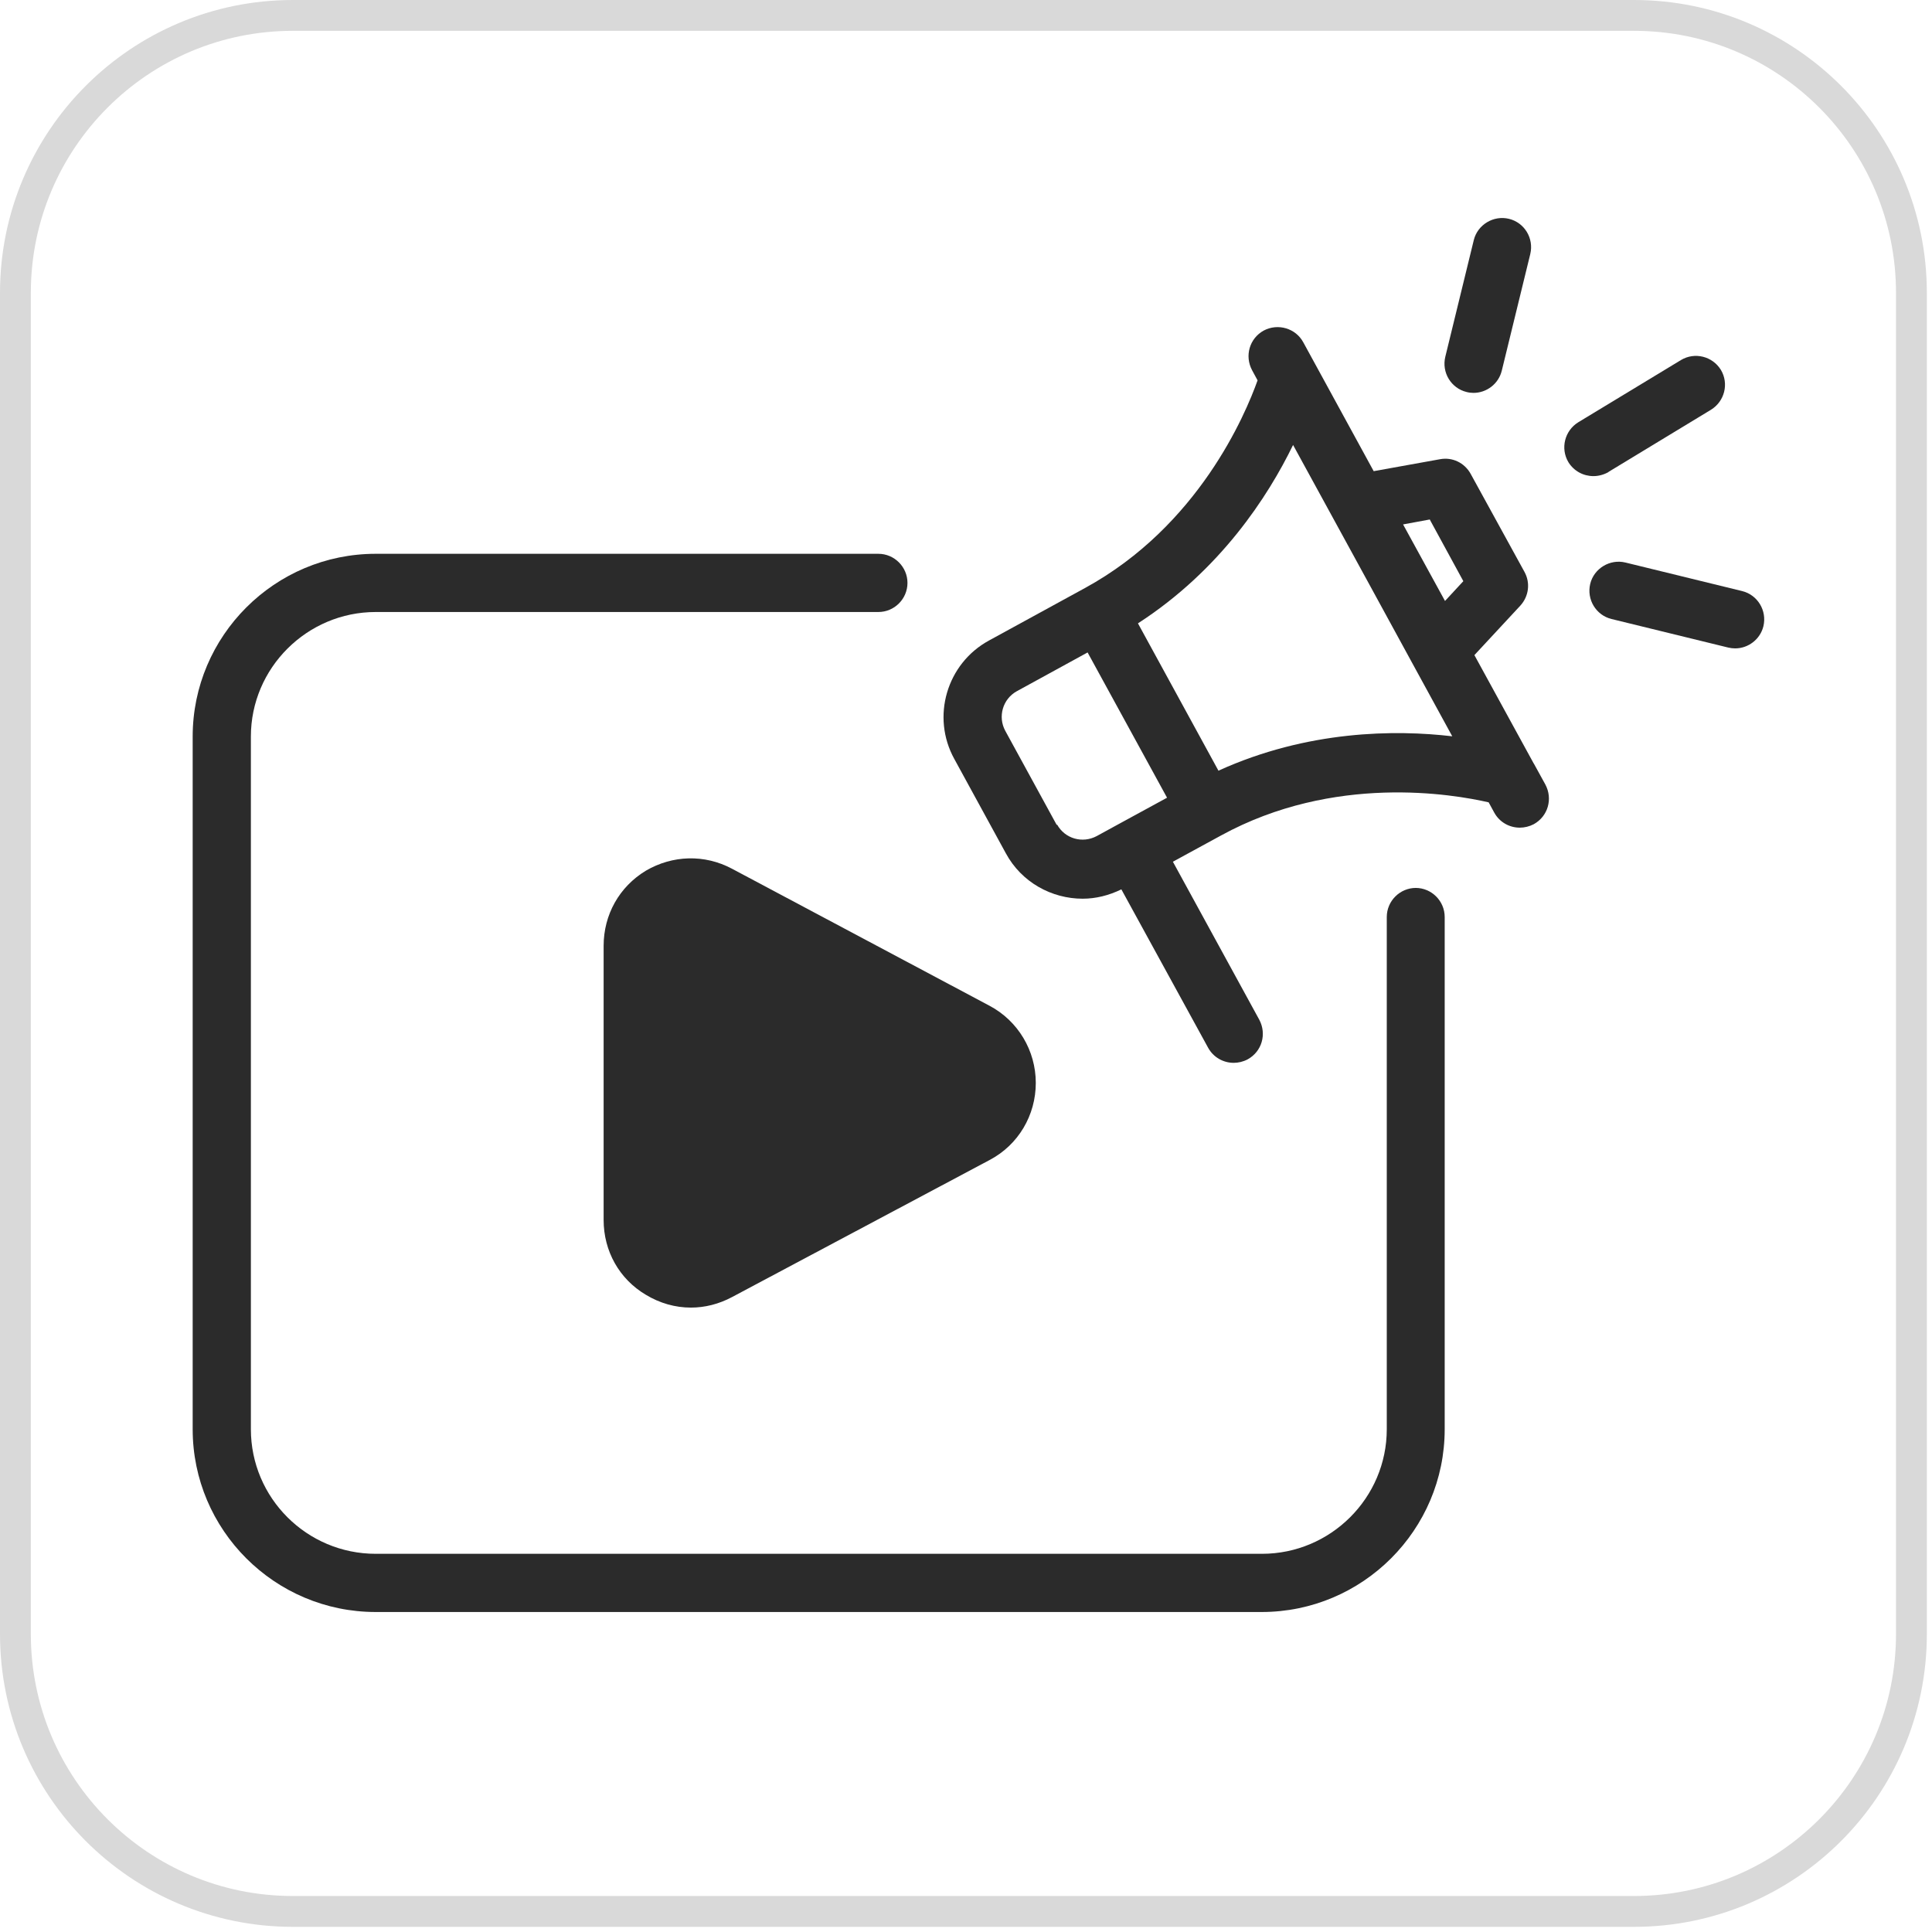
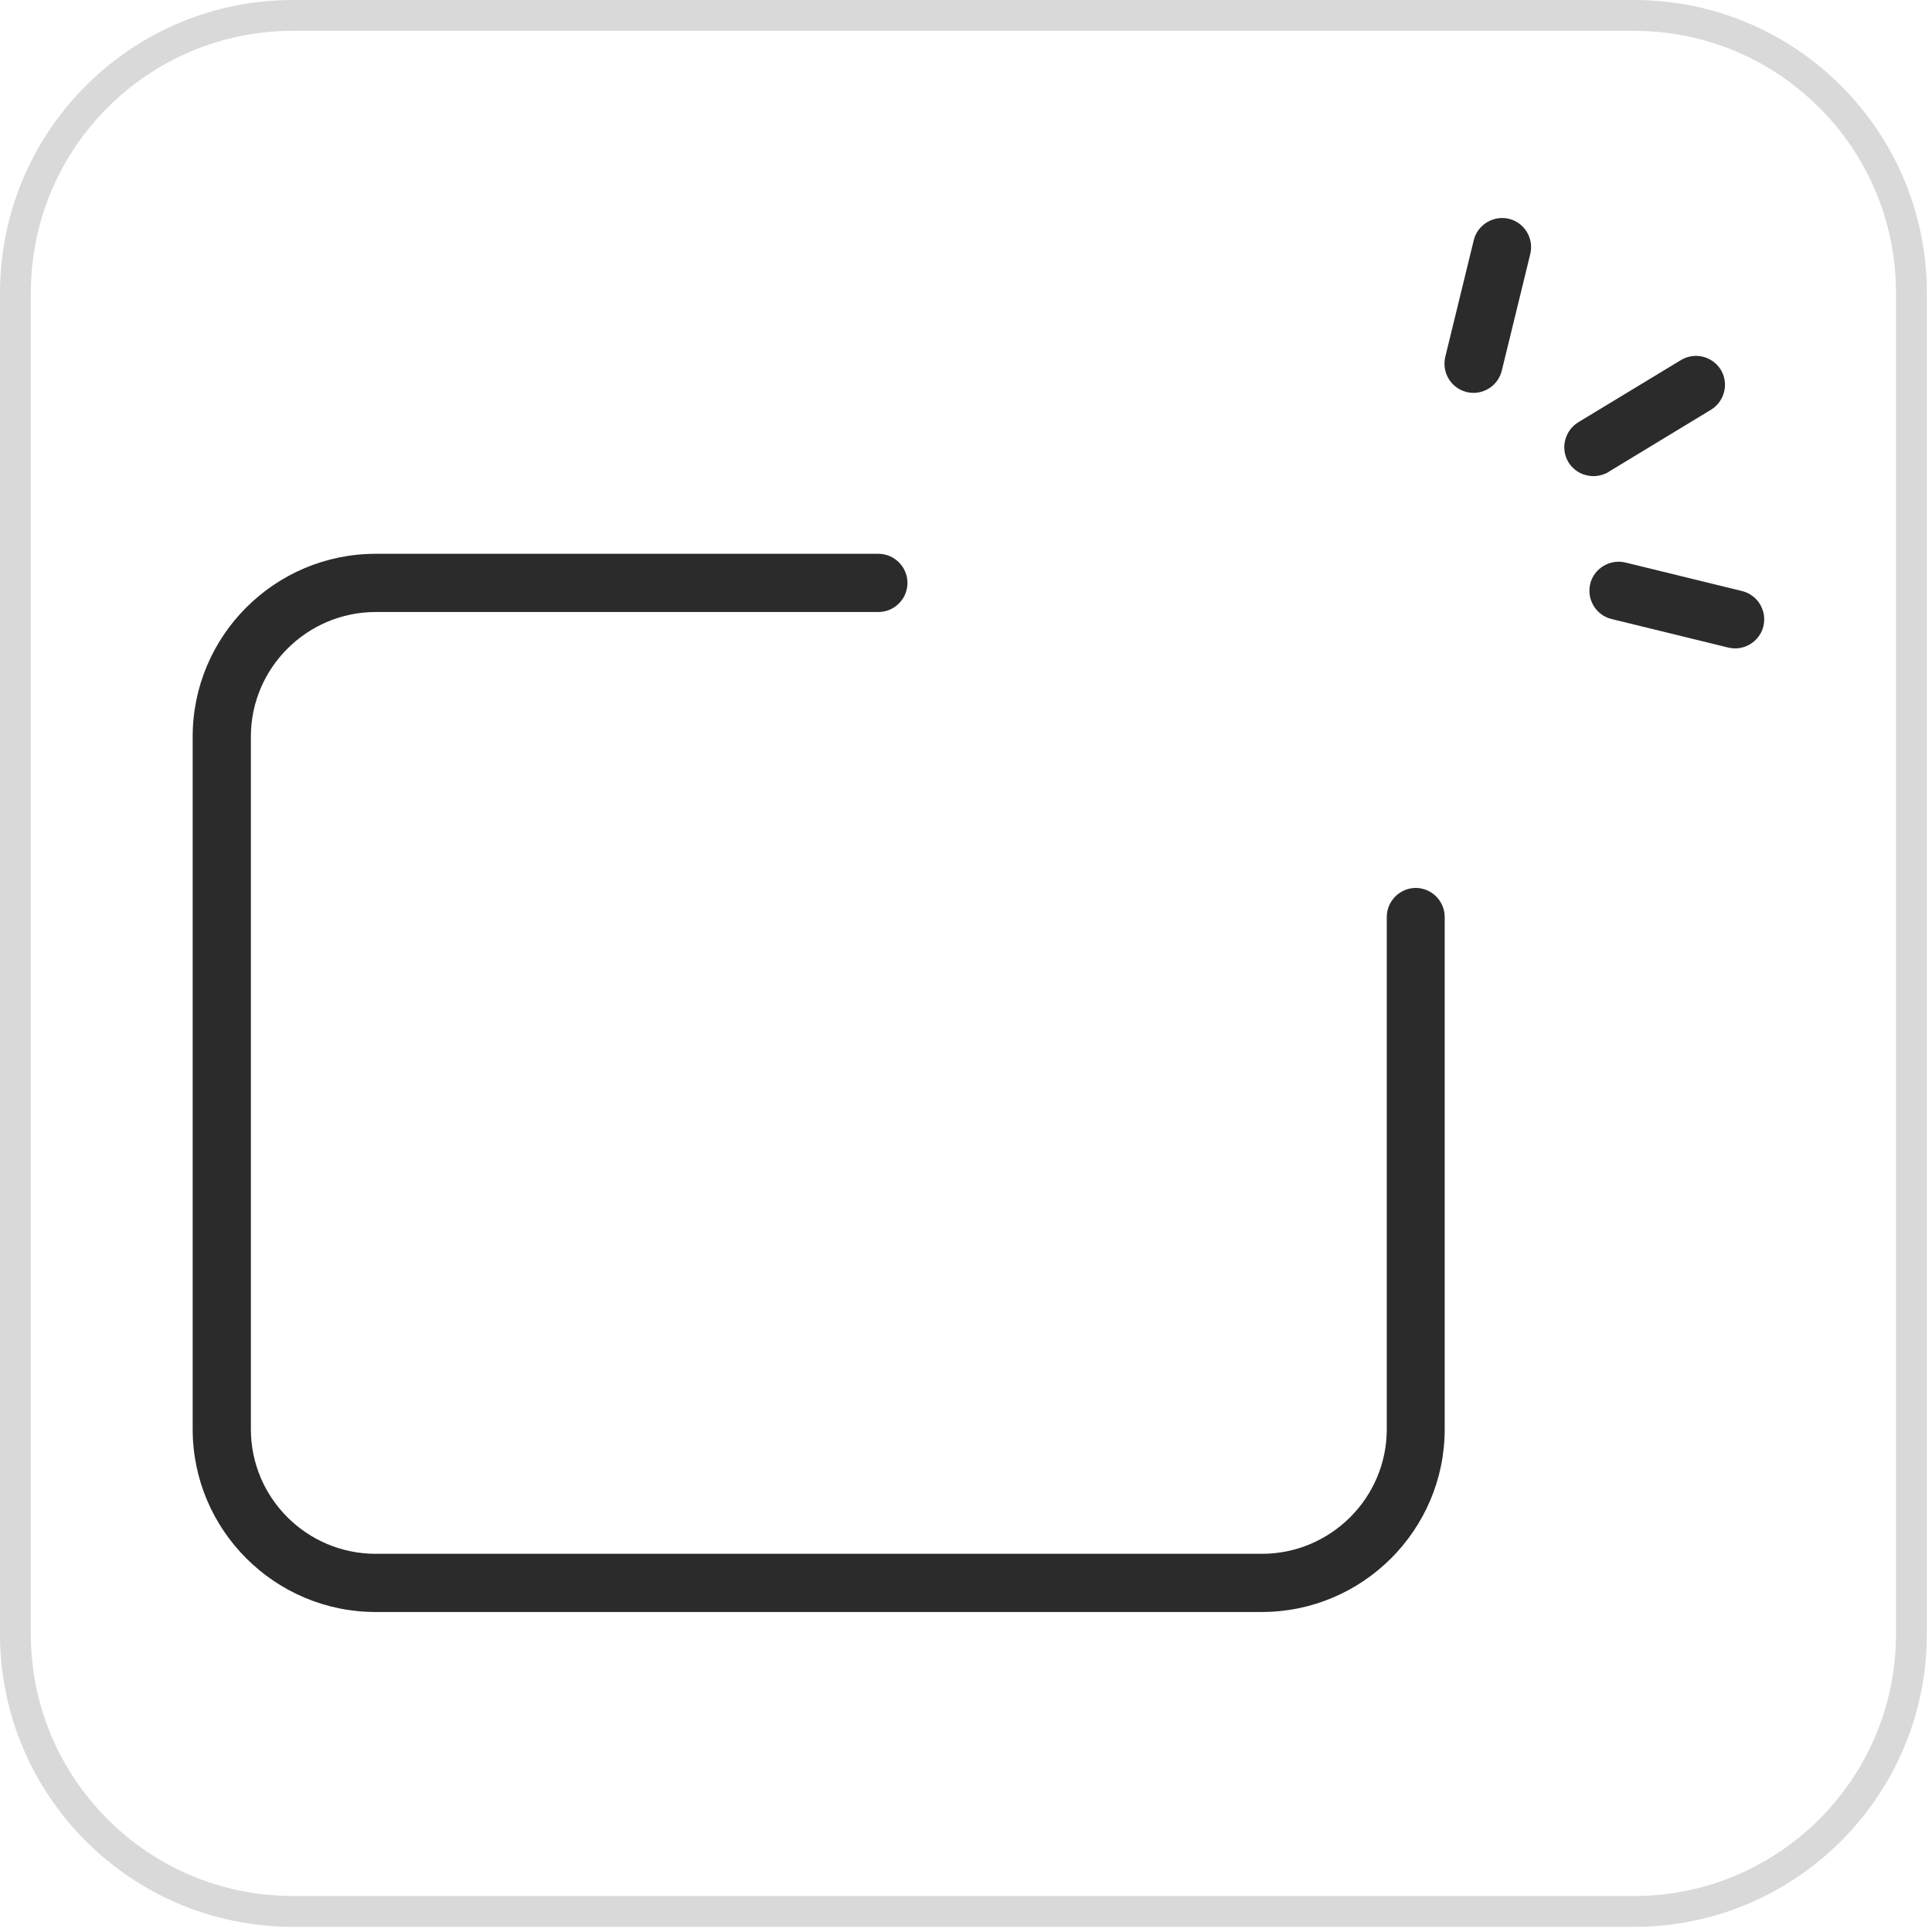
<svg xmlns="http://www.w3.org/2000/svg" width="250" zoomAndPan="magnify" viewBox="0 0 187.5 187.5" height="250" preserveAspectRatio="xMidYMid meet" version="1.0">
  <defs>
    <clipPath id="fa878cada1">
      <path d="M 0 0 L 187 0 L 187 187 L 0 187 Z M 0 0 " clip-rule="nonzero" />
    </clipPath>
    <clipPath id="3dfe6c78b4">
      <path d="M 28.426 0 L 158.578 0 C 174.273 0 187 12.727 187 28.426 L 187 158.578 C 187 174.273 174.273 187 158.578 187 L 28.426 187 C 12.727 187 0 174.273 0 158.578 L 0 28.426 C 0 12.727 12.727 0 28.426 0 Z M 28.426 0 " clip-rule="nonzero" />
    </clipPath>
    <clipPath id="15ba3784eb">
      <path d="M 18.699 53 L 141 53 L 141 156.75 L 18.699 156.75 Z M 18.699 53 " clip-rule="nonzero" />
    </clipPath>
    <clipPath id="d7dc76ca3a">
      <path d="M 154 54 L 171.293 54 L 171.293 63 L 154 63 Z M 154 54 " clip-rule="nonzero" />
    </clipPath>
  </defs>
  <g clip-path="url(#fa878cada1)">
    <g clip-path="url(#3dfe6c78b4)">
      <path stroke-linecap="butt" transform="matrix(0.748, 0, 0, 0.748, 0, 0)" fill="none" stroke-linejoin="miter" d="M 38.002 0 L 212.001 0 C 232.984 0 249.998 17.014 249.998 38.002 L 249.998 212.001 C 249.998 232.984 232.984 249.998 212.001 249.998 L 38.002 249.998 C 17.014 249.998 -0 232.984 -0 212.001 L -0 38.002 C -0 17.014 17.014 0 38.002 0 Z M 38.002 0 " stroke="#d9d9d9" stroke-width="8" stroke-opacity="1" stroke-miterlimit="4" />
    </g>
  </g>
  <g clip-path="url(#15ba3784eb)">
    <path fill="#2b2b2b" d="M 137.414 86.172 C 135.859 86.172 134.586 87.441 134.586 88.996 L 134.586 138.707 C 134.586 145.371 129.137 150.797 122.473 150.797 L 36.465 150.797 C 29.773 150.797 24.348 145.371 24.348 138.707 L 24.348 71.484 C 24.348 64.82 29.801 59.395 36.465 59.395 L 85.246 59.395 C 86.797 59.395 88.07 58.125 88.07 56.57 C 88.07 55.02 86.797 53.746 85.246 53.746 L 36.465 53.746 C 26.664 53.746 18.699 61.711 18.699 71.484 L 18.699 138.707 C 18.699 148.48 26.664 156.445 36.465 156.445 L 122.441 156.445 C 132.242 156.445 140.207 148.48 140.207 138.707 L 140.207 88.996 C 140.207 87.441 138.938 86.172 137.383 86.172 Z M 137.414 86.172 " fill-opacity="1" fill-rule="nonzero" />
  </g>
-   <path fill="#2b2b2b" d="M 62.676 84.504 C 60.105 86.059 58.582 88.77 58.582 91.793 L 58.582 118.398 C 58.582 121.422 60.105 124.133 62.676 125.656 C 64.031 126.477 65.531 126.902 67.055 126.902 C 68.41 126.902 69.766 126.562 71.039 125.883 L 96.035 112.582 C 98.832 111.113 100.523 108.23 100.523 105.098 C 100.523 101.961 98.801 99.078 96.035 97.609 L 71.039 84.309 C 68.383 82.895 65.277 82.98 62.676 84.504 Z M 62.676 84.504 " fill-opacity="1" fill-rule="nonzero" />
-   <path fill="#2b2b2b" d="M 148.824 74.055 L 143.09 63.578 L 147.551 58.773 C 148.371 57.871 148.539 56.57 147.949 55.5 L 142.723 45.98 C 142.129 44.906 140.941 44.344 139.758 44.566 L 133.316 45.727 L 126.48 33.215 C 125.746 31.859 124.023 31.348 122.641 32.082 C 121.258 32.848 120.777 34.539 121.512 35.926 L 122.047 36.914 C 120.859 40.246 116.312 51.035 105.328 57.051 L 95.977 62.164 C 91.883 64.395 90.355 69.562 92.617 73.66 L 97.617 82.812 C 99.141 85.637 102.078 87.219 105.07 87.219 C 106.344 87.219 107.613 86.906 108.828 86.312 L 117.246 101.68 C 117.754 102.609 118.715 103.148 119.73 103.148 C 120.184 103.148 120.664 103.035 121.086 102.809 C 122.473 102.047 122.949 100.352 122.215 98.969 L 113.828 83.629 L 118.488 81.09 C 129.477 75.07 141.027 77.078 144.473 77.867 L 145.012 78.855 C 145.52 79.789 146.48 80.324 147.496 80.324 C 147.949 80.324 148.426 80.211 148.852 79.988 C 150.234 79.223 150.715 77.527 149.98 76.145 L 148.879 74.141 Z M 138.77 50.441 L 142.016 56.402 L 140.238 58.324 L 136.168 50.895 L 138.77 50.414 Z M 102.559 80.07 L 97.559 70.922 C 96.824 69.562 97.305 67.84 98.688 67.078 L 105.551 63.32 L 113.262 77.418 L 108.602 79.957 L 106.43 81.145 C 105.043 81.879 103.348 81.398 102.586 80.016 Z M 118.262 74.816 L 110.438 60.496 C 118.434 55.328 123.062 48.184 125.492 43.184 L 133.23 57.336 L 137.129 64.48 L 140.941 71.457 C 135.434 70.809 126.906 70.863 118.262 74.789 Z M 118.262 74.816 " fill-opacity="1" fill-rule="nonzero" />
  <path fill="#2b2b2b" d="M 156.082 45.812 L 166.051 39.766 C 167.379 38.945 167.805 37.223 167.012 35.898 C 166.195 34.57 164.469 34.145 163.145 34.938 L 153.172 40.98 C 151.844 41.801 151.422 43.523 152.211 44.852 C 152.75 45.727 153.68 46.207 154.641 46.207 C 155.148 46.207 155.66 46.066 156.109 45.812 Z M 156.082 45.812 " fill-opacity="1" fill-rule="nonzero" />
  <path fill="#2b2b2b" d="M 142.328 38.043 C 142.555 38.102 142.777 38.129 143.004 38.129 C 144.277 38.129 145.434 37.254 145.746 35.98 L 148.512 24.656 C 148.879 23.129 147.949 21.605 146.449 21.238 C 144.953 20.871 143.398 21.801 143.031 23.301 L 140.266 34.625 C 139.898 36.152 140.828 37.676 142.328 38.043 Z M 142.328 38.043 " fill-opacity="1" fill-rule="nonzero" />
  <g clip-path="url(#d7dc76ca3a)">
    <path fill="#2b2b2b" d="M 169.074 57.363 L 157.75 54.594 C 156.25 54.227 154.699 55.16 154.332 56.656 C 153.965 58.184 154.895 59.707 156.395 60.074 L 167.719 62.844 C 167.945 62.898 168.172 62.926 168.398 62.926 C 169.668 62.926 170.824 62.051 171.137 60.781 C 171.504 59.254 170.57 57.73 169.074 57.363 Z M 169.074 57.363 " fill-opacity="1" fill-rule="nonzero" />
  </g>
</svg>